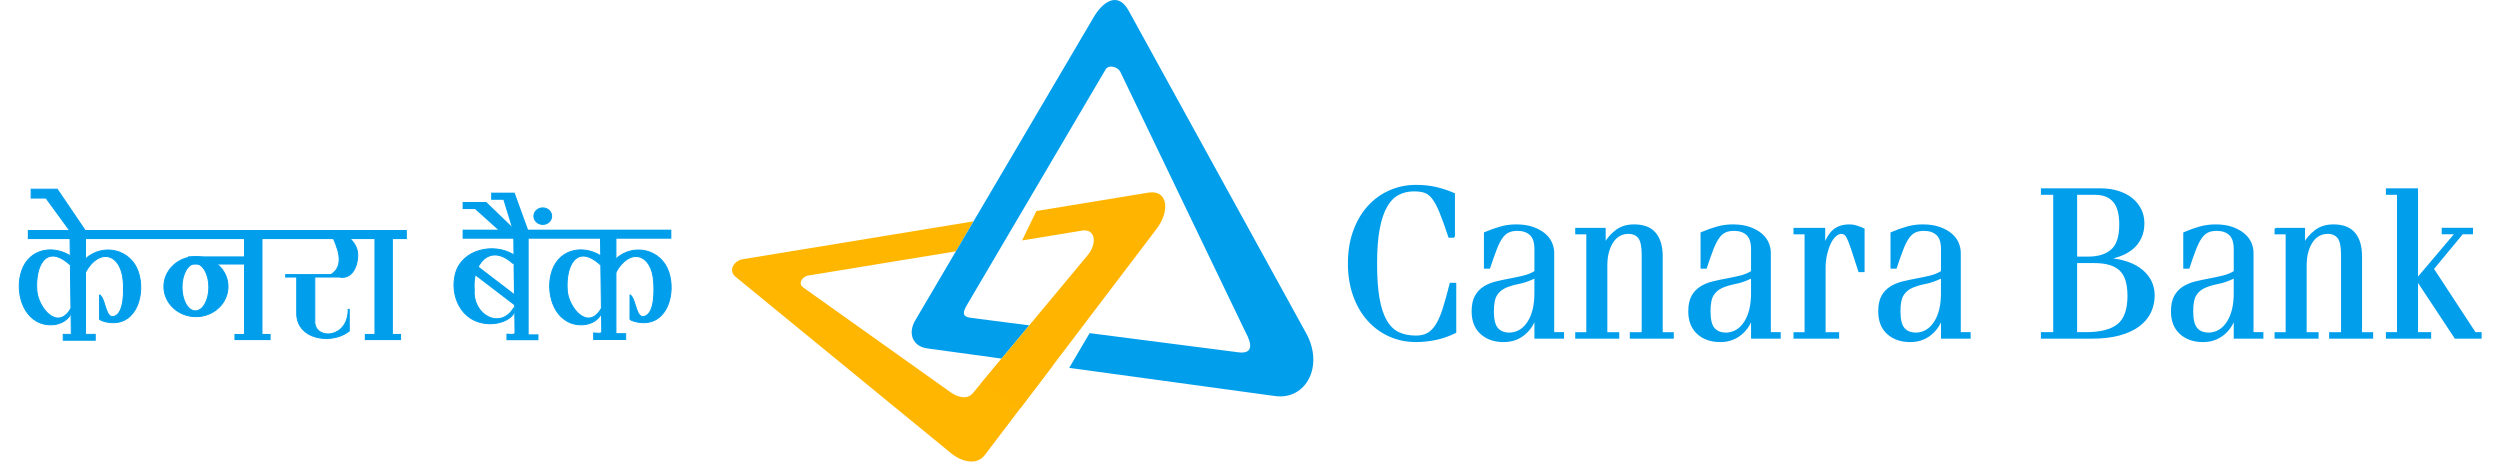
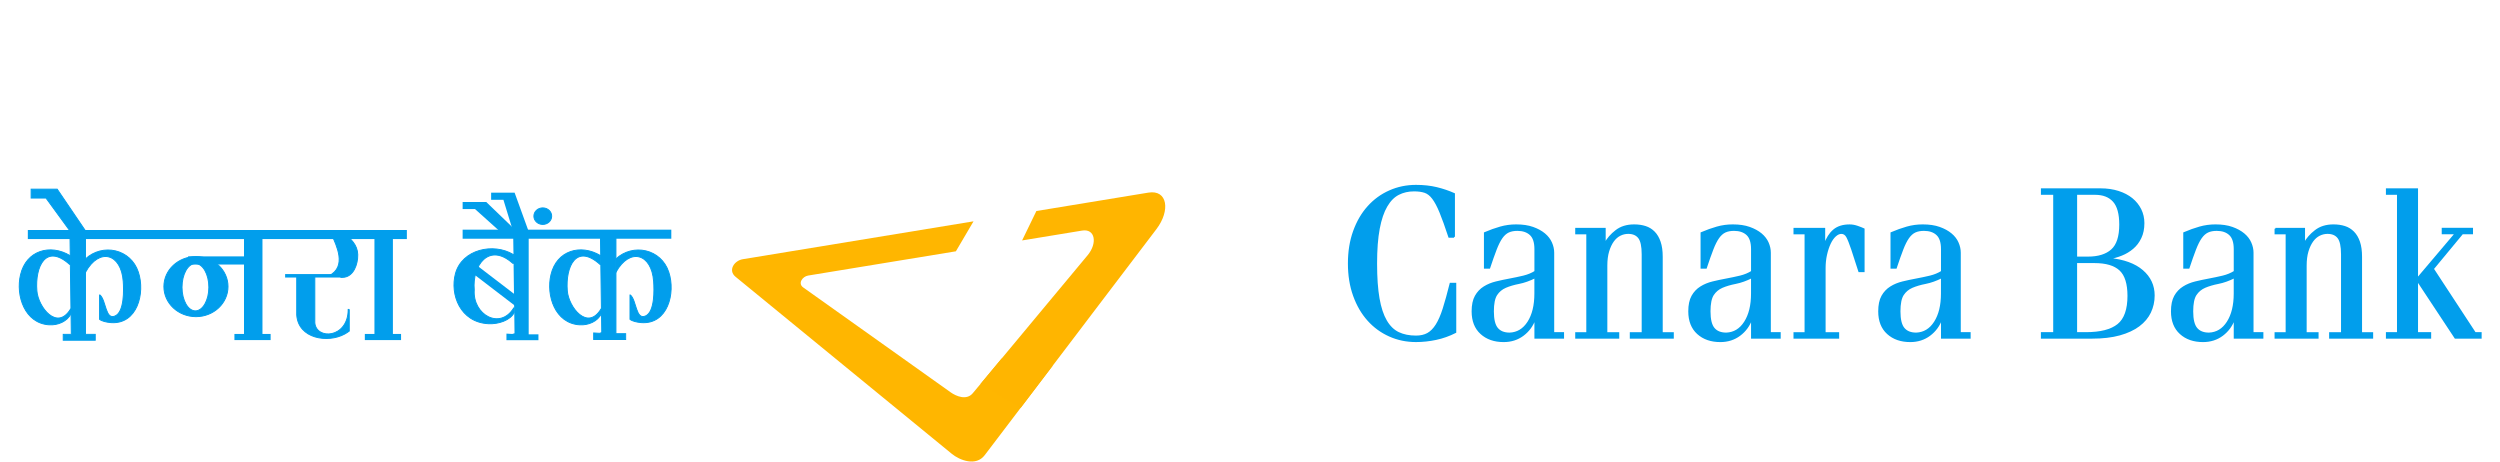
<svg xmlns="http://www.w3.org/2000/svg" width="130" height="24" viewBox="0 0 130 24" fill="none">
  <path d="M51.204 23.67L54.743 19.011L52.083 18.647L50.586 20.445C50.261 20.837 49.718 20.602 49.435 20.401L41.767 14.947C41.477 14.741 41.722 14.379 42.023 14.329L49.706 13.068L50.623 11.509L38.628 13.478C38.181 13.55 37.841 14.059 38.249 14.393L49.499 23.603C49.897 23.928 50.749 24.271 51.204 23.67Z" fill="#FFB600" />
-   <path d="M58.688 0.553L67.919 17.325C68.861 19.035 67.915 20.816 66.3 20.594L55.599 19.129L56.66 17.323L64.383 18.318C65.186 18.428 65.102 17.878 64.763 17.261L58.25 3.722C58.113 3.473 57.648 3.343 57.491 3.612L50.281 15.858C50.068 16.221 50.008 16.463 50.472 16.526L53.521 16.919L52.083 18.647L48.212 18.116C47.49 18.017 47.174 17.369 47.602 16.643L56.888 0.867C57.306 0.158 58.104 -0.506 58.688 0.553Z" fill="#019EEC" />
  <path d="M56.083 17.249L56.831 16.262L60.134 11.915C60.869 10.948 60.715 9.853 59.717 10.016L53.892 10.973L53.149 12.503L56.273 11.99C56.947 11.88 57.08 12.643 56.555 13.274L54.438 15.817L53.521 16.919L50.988 19.963L53.072 21.212L56.083 17.249Z" fill="#FFB500" />
  <path d="M75.612 12.317H75.359C75.182 11.781 75.03 11.355 74.899 11.039C74.769 10.723 74.641 10.481 74.514 10.314C74.388 10.146 74.247 10.036 74.094 9.984C73.94 9.932 73.753 9.906 73.531 9.906C73.231 9.906 72.961 9.967 72.719 10.091C72.478 10.213 72.271 10.422 72.099 10.716C71.926 11.01 71.793 11.4 71.701 11.888C71.609 12.375 71.563 12.98 71.563 13.701C71.563 14.431 71.605 15.037 71.69 15.521C71.774 16.005 71.903 16.393 72.075 16.687C72.248 16.982 72.462 17.19 72.719 17.312C72.975 17.435 73.28 17.496 73.633 17.496C73.87 17.496 74.074 17.45 74.243 17.357C74.411 17.264 74.563 17.111 74.697 16.899C74.831 16.687 74.954 16.406 75.065 16.056C75.176 15.706 75.297 15.271 75.427 14.75H75.68V17.273C75.358 17.436 75.022 17.556 74.674 17.63C74.325 17.704 73.978 17.742 73.633 17.742C73.142 17.742 72.684 17.647 72.259 17.457C71.833 17.267 71.463 16.998 71.149 16.648C70.834 16.297 70.587 15.874 70.407 15.374C70.227 14.876 70.137 14.318 70.137 13.7C70.137 13.082 70.227 12.524 70.407 12.026C70.587 11.527 70.834 11.103 71.149 10.753C71.463 10.403 71.832 10.133 72.259 9.944C72.684 9.754 73.142 9.659 73.633 9.659C74.024 9.659 74.381 9.698 74.703 9.776C75.025 9.854 75.328 9.957 75.611 10.083V12.317H75.612Z" fill="#019EEC" stroke="#019EEC" stroke-width="0.091" />
  <path d="M77.21 13.925V12.116C77.487 11.997 77.757 11.901 78.021 11.826C78.284 11.751 78.557 11.714 78.842 11.714C79.176 11.714 79.464 11.757 79.706 11.843C79.948 11.929 80.149 12.039 80.309 12.172C80.469 12.306 80.587 12.459 80.661 12.63C80.736 12.801 80.773 12.972 80.773 13.143V17.318H81.285V17.564H79.835V16.581H79.813C79.685 16.931 79.479 17.212 79.194 17.424C78.909 17.636 78.576 17.743 78.192 17.743C77.708 17.743 77.317 17.607 77.019 17.335C76.72 17.064 76.57 16.682 76.57 16.191C76.57 15.863 76.625 15.601 76.736 15.403C76.846 15.207 76.993 15.05 77.178 14.935C77.363 14.819 77.571 14.734 77.803 14.678C78.034 14.622 78.27 14.572 78.512 14.527C78.754 14.482 78.99 14.432 79.221 14.377C79.452 14.321 79.657 14.237 79.835 14.125V12.953C79.835 12.596 79.751 12.342 79.584 12.189C79.416 12.036 79.191 11.96 78.906 11.96C78.721 11.96 78.565 11.989 78.437 12.049C78.309 12.109 78.193 12.211 78.09 12.356C77.987 12.501 77.886 12.702 77.786 12.959C77.686 13.216 77.573 13.538 77.444 13.925H77.21ZM79.834 14.416C79.536 14.565 79.253 14.666 78.986 14.718C78.719 14.77 78.486 14.839 78.287 14.924C78.088 15.01 77.929 15.142 77.812 15.32C77.695 15.499 77.636 15.79 77.636 16.191C77.636 16.615 77.709 16.913 77.855 17.084C78 17.256 78.216 17.341 78.5 17.341C78.905 17.326 79.228 17.131 79.47 16.755C79.712 16.379 79.833 15.882 79.833 15.264V14.416H79.834Z" fill="#019EEC" stroke="#019EEC" stroke-width="0.091" />
  <path d="M81.957 11.893H83.45V12.652H83.472C83.6 12.414 83.788 12.198 84.037 12.005C84.286 11.811 84.599 11.714 84.976 11.714C85.19 11.714 85.383 11.742 85.558 11.798C85.732 11.854 85.883 11.947 86.011 12.077C86.139 12.207 86.239 12.377 86.309 12.585C86.381 12.794 86.416 13.05 86.416 13.356V17.319H86.992V17.564H84.795V17.319H85.413V13.222C85.413 12.805 85.351 12.517 85.227 12.356C85.103 12.197 84.916 12.116 84.667 12.116C84.517 12.116 84.376 12.15 84.24 12.217C84.105 12.284 83.986 12.388 83.883 12.529C83.78 12.671 83.696 12.848 83.632 13.06C83.568 13.272 83.536 13.523 83.536 13.813V17.319H84.155V17.564H81.957V17.319H82.533V12.139H81.957V11.893H81.957Z" fill="#019EEC" stroke="#019EEC" stroke-width="0.091" />
  <path d="M88.475 13.925V12.116C88.753 11.997 89.023 11.901 89.286 11.826C89.549 11.751 89.823 11.714 90.108 11.714C90.442 11.714 90.73 11.757 90.972 11.843C91.214 11.929 91.414 12.039 91.575 12.172C91.735 12.306 91.852 12.459 91.927 12.63C92.001 12.801 92.038 12.972 92.038 13.143V17.318H92.551V17.564H91.1V16.581H91.079C90.951 16.931 90.744 17.212 90.46 17.424C90.175 17.636 89.841 17.743 89.457 17.743C88.974 17.743 88.583 17.607 88.284 17.335C87.986 17.064 87.836 16.682 87.836 16.191C87.836 15.863 87.891 15.601 88.001 15.403C88.111 15.207 88.259 15.05 88.444 14.935C88.629 14.819 88.837 14.734 89.068 14.678C89.299 14.622 89.536 14.572 89.778 14.527C90.019 14.482 90.255 14.432 90.487 14.377C90.718 14.321 90.922 14.237 91.1 14.125V12.953C91.1 12.596 91.016 12.342 90.85 12.189C90.682 12.036 90.456 11.96 90.172 11.96C89.987 11.96 89.83 11.989 89.702 12.049C89.574 12.109 89.459 12.211 89.356 12.356C89.253 12.501 89.151 12.702 89.052 12.959C88.952 13.216 88.838 13.538 88.71 13.925H88.475ZM91.099 14.416C90.801 14.565 90.518 14.666 90.251 14.718C89.984 14.77 89.752 14.839 89.552 14.924C89.353 15.01 89.195 15.142 89.077 15.32C88.96 15.499 88.901 15.79 88.901 16.191C88.901 16.615 88.974 16.913 89.12 17.084C89.265 17.256 89.481 17.341 89.765 17.341C90.17 17.326 90.494 17.131 90.735 16.755C90.977 16.379 91.099 15.882 91.099 15.264V14.416H91.099Z" fill="#019EEC" stroke="#019EEC" stroke-width="0.091" />
  <path d="M93.882 12.139H93.307V11.893H94.864V12.72H94.885C94.999 12.392 95.157 12.143 95.361 11.972C95.563 11.801 95.835 11.715 96.177 11.715C96.312 11.715 96.448 11.739 96.587 11.788C96.726 11.836 96.834 11.879 96.913 11.916V14.104H96.678L96.305 12.954C96.205 12.657 96.12 12.443 96.049 12.312C95.978 12.182 95.878 12.117 95.75 12.117C95.644 12.117 95.537 12.165 95.43 12.262C95.323 12.359 95.231 12.491 95.153 12.658C95.075 12.826 95.01 13.02 94.961 13.239C94.911 13.459 94.886 13.695 94.886 13.948V17.319H95.59V17.565H93.307V17.319H93.883V12.139H93.882Z" fill="#019EEC" stroke="#019EEC" stroke-width="0.091" />
  <path d="M98.352 13.925V12.116C98.629 11.997 98.9 11.901 99.163 11.826C99.426 11.751 99.7 11.714 99.984 11.714C100.319 11.714 100.607 11.757 100.849 11.843C101.091 11.929 101.291 12.039 101.451 12.172C101.612 12.306 101.729 12.459 101.803 12.63C101.878 12.801 101.915 12.972 101.915 13.143V17.318H102.428V17.564H100.977V16.581H100.956C100.828 16.931 100.621 17.212 100.337 17.424C100.052 17.636 99.718 17.743 99.334 17.743C98.851 17.743 98.46 17.607 98.161 17.335C97.862 17.064 97.713 16.682 97.713 16.191C97.713 15.863 97.768 15.601 97.878 15.403C97.988 15.207 98.136 15.05 98.321 14.935C98.505 14.819 98.714 14.734 98.945 14.678C99.176 14.622 99.413 14.572 99.654 14.527C99.896 14.482 100.132 14.432 100.364 14.377C100.595 14.321 100.799 14.237 100.977 14.125V12.953C100.977 12.596 100.893 12.342 100.726 12.189C100.559 12.036 100.333 11.96 100.049 11.96C99.864 11.96 99.707 11.989 99.579 12.049C99.451 12.109 99.336 12.211 99.233 12.356C99.13 12.501 99.028 12.702 98.929 12.959C98.829 13.216 98.715 13.538 98.587 13.925H98.352ZM100.976 14.416C100.678 14.565 100.395 14.666 100.128 14.718C99.861 14.77 99.629 14.839 99.429 14.924C99.23 15.01 99.072 15.142 98.954 15.32C98.837 15.499 98.778 15.79 98.778 16.191C98.778 16.615 98.851 16.913 98.997 17.084C99.142 17.256 99.358 17.341 99.642 17.341C100.047 17.326 100.371 17.131 100.612 16.755C100.854 16.379 100.975 15.882 100.975 15.264V14.416H100.976Z" fill="#019EEC" stroke="#019EEC" stroke-width="0.091" />
  <path d="M106.813 10.084H106.173V9.839H109.224C109.565 9.839 109.874 9.884 110.152 9.973C110.429 10.062 110.664 10.185 110.856 10.341C111.048 10.498 111.197 10.684 111.304 10.899C111.41 11.115 111.463 11.349 111.463 11.603C111.463 11.893 111.412 12.146 111.308 12.362C111.205 12.578 111.069 12.758 110.898 12.903C110.727 13.048 110.535 13.164 110.322 13.249C110.109 13.335 109.892 13.396 109.671 13.433V13.456C110.425 13.53 111.001 13.739 111.399 14.081C111.797 14.423 111.997 14.851 111.997 15.364C111.997 15.677 111.932 15.967 111.805 16.235C111.677 16.503 111.481 16.736 111.218 16.933C110.954 17.13 110.622 17.284 110.22 17.396C109.818 17.508 109.34 17.564 108.785 17.564H106.172V17.318H106.812V10.084H106.813ZM107.965 13.389H108.572C109.113 13.389 109.528 13.261 109.815 13.004C110.103 12.747 110.247 12.306 110.247 11.681C110.247 11.115 110.135 10.708 109.911 10.459C109.687 10.21 109.365 10.085 108.946 10.085H107.965V13.389ZM107.965 17.318H108.466C109.227 17.318 109.785 17.175 110.141 16.888C110.496 16.602 110.674 16.101 110.674 15.387C110.674 14.747 110.532 14.296 110.247 14.031C109.963 13.767 109.518 13.635 108.914 13.635H107.964V17.318H107.965Z" fill="#019EEC" stroke="#019EEC" stroke-width="0.091" />
  <path d="M113.575 13.925V12.116C113.852 11.997 114.123 11.901 114.386 11.826C114.649 11.751 114.922 11.714 115.207 11.714C115.541 11.714 115.83 11.757 116.071 11.843C116.313 11.929 116.514 12.039 116.674 12.172C116.834 12.306 116.952 12.459 117.026 12.63C117.101 12.801 117.138 12.972 117.138 13.143V17.318H117.65V17.564H116.2V16.581H116.178C116.05 16.931 115.844 17.212 115.56 17.424C115.275 17.636 114.941 17.743 114.557 17.743C114.073 17.743 113.682 17.607 113.384 17.335C113.085 17.064 112.936 16.682 112.936 16.191C112.936 15.863 112.991 15.601 113.101 15.403C113.211 15.207 113.359 15.05 113.544 14.935C113.728 14.819 113.936 14.734 114.168 14.678C114.399 14.622 114.635 14.572 114.877 14.527C115.119 14.482 115.355 14.432 115.586 14.377C115.817 14.321 116.022 14.237 116.2 14.125V12.953C116.2 12.596 116.116 12.342 115.949 12.189C115.782 12.036 115.556 11.96 115.271 11.96C115.086 11.96 114.93 11.989 114.802 12.049C114.674 12.109 114.558 12.211 114.455 12.356C114.352 12.501 114.251 12.702 114.151 12.959C114.051 13.216 113.938 13.538 113.81 13.925H113.575ZM116.199 14.416C115.901 14.565 115.618 14.666 115.351 14.718C115.084 14.77 114.852 14.839 114.652 14.924C114.453 15.01 114.295 15.142 114.177 15.32C114.06 15.499 114.001 15.79 114.001 16.191C114.001 16.615 114.074 16.913 114.22 17.084C114.365 17.256 114.581 17.341 114.865 17.341C115.27 17.326 115.594 17.131 115.835 16.755C116.077 16.379 116.199 15.882 116.199 15.264V14.416H116.199Z" fill="#019EEC" stroke="#019EEC" stroke-width="0.091" />
  <path d="M118.322 11.893H119.816V12.652H119.837C119.965 12.414 120.153 12.198 120.403 12.005C120.652 11.811 120.964 11.714 121.341 11.714C121.555 11.714 121.748 11.742 121.923 11.798C122.097 11.854 122.248 11.947 122.376 12.077C122.504 12.207 122.604 12.377 122.675 12.585C122.746 12.794 122.781 13.05 122.781 13.356V17.319H123.358V17.564H121.16V17.319H121.779V13.222C121.779 12.805 121.716 12.517 121.592 12.356C121.468 12.197 121.281 12.116 121.032 12.116C120.883 12.116 120.741 12.15 120.606 12.217C120.47 12.284 120.351 12.388 120.248 12.529C120.145 12.671 120.061 12.848 119.997 13.06C119.933 13.272 119.901 13.523 119.901 13.813V17.319H120.52V17.564H118.323V17.319H118.899V12.139H118.323V11.893H118.322Z" fill="#019EEC" stroke="#019EEC" stroke-width="0.091" />
  <path d="M124.113 17.564V17.318H124.689V10.084H124.113V9.839H125.692V14.505L127.697 12.138H127.015V11.892H128.551V12.138H128.039L126.514 13.98L128.701 17.318H129V17.564H127.677L125.714 14.594H125.692V17.318H126.375V17.564H124.113V17.564Z" fill="#019EEC" stroke="#019EEC" stroke-width="0.091" />
  <path d="M11.856 14.902C11.856 15.766 11.11 16.466 10.192 16.466C9.269 16.466 8.523 15.766 8.523 14.902C8.523 14.041 9.27 13.342 10.192 13.342C11.11 13.342 11.856 14.041 11.856 14.902ZM10.861 14.938C10.861 14.253 10.544 13.705 10.16 13.705C9.776 13.705 9.464 14.253 9.464 14.938C9.464 15.619 9.776 16.166 10.16 16.166C10.544 16.166 10.861 15.619 10.861 14.938Z" fill="#019EEC" stroke="#019EEC" stroke-width="0.051" />
  <path d="M9.777 13.544H12.848" stroke="#019EEC" stroke-width="0.424" stroke-miterlimit="10" />
  <path d="M13.168 12.196V17.561" stroke="#019EEC" stroke-width="0.96" stroke-miterlimit="10" />
  <path d="M12.19 17.525H14.073" stroke="#019EEC" stroke-width="0.319" stroke-miterlimit="10" />
  <path d="M19.951 12.196V17.561" stroke="#019EEC" stroke-width="0.96" stroke-miterlimit="10" />
  <path d="M18.971 17.525H20.855" stroke="#019EEC" stroke-width="0.319" stroke-miterlimit="10" />
  <path d="M34.777 14.153C35.139 15.243 34.718 16.881 33.343 16.775C33.113 16.756 32.873 16.697 32.76 16.605V15.34H32.782C33.108 15.634 33.058 16.66 33.569 16.43C34.053 16.218 34.021 15.068 33.989 14.631C33.886 13.173 32.746 12.855 32.027 14.153V13.463C32.918 12.639 34.379 12.943 34.777 14.153Z" fill="#019EEC" stroke="#019EEC" stroke-width="0.051" />
  <path d="M31.274 16.067L31.242 13.748L31.237 13.288L31.22 12.004H32.029V13.463V14.153V17.35H32.535V17.654H30.871V17.313L31.179 17.332L31.292 17.295L31.278 16.301L31.274 16.067Z" fill="#019EEC" stroke="#019EEC" stroke-width="0.05" />
  <path d="M31.273 16.067L31.277 16.301C31.078 16.72 30.59 16.918 30.142 16.89C28.867 16.816 28.392 15.367 28.65 14.286C28.948 13.021 30.196 12.676 31.218 13.288H31.236L31.241 13.748H31.2C29.966 12.643 29.396 13.849 29.5 15.128C29.567 15.97 30.549 17.235 31.254 16.067H31.273Z" fill="#019EEC" stroke="#019EEC" stroke-width="0.051" />
  <path d="M7.195 14.153C7.557 15.243 7.136 16.881 5.761 16.775C5.531 16.756 5.291 16.697 5.178 16.605V15.34H5.2C5.526 15.634 5.476 16.66 5.987 16.43C6.471 16.218 6.439 15.068 6.408 14.631C6.304 13.173 5.164 12.855 4.445 14.153V13.463C5.336 12.639 6.797 12.943 7.195 14.153Z" fill="#019EEC" stroke="#019EEC" stroke-width="0.051" />
  <path d="M3.695 16.301L3.69 16.067L3.658 13.748L3.654 13.288L3.636 12.005L2.392 10.298H1.619V9.838H2.975L4.445 12.005V13.463V14.153V17.387H4.952V17.691H3.288V17.387H3.595H3.708L3.695 16.306C3.695 16.306 3.695 16.306 3.695 16.301Z" fill="#019EEC" stroke="#019EEC" stroke-width="0.051" />
  <path d="M3.695 16.301C3.695 16.306 3.695 16.306 3.695 16.306C3.491 16.72 3.008 16.918 2.56 16.89C1.285 16.817 0.81 15.368 1.068 14.287C1.366 13.021 2.614 12.677 3.636 13.288H3.654L3.659 13.748H3.619C2.384 12.644 1.814 13.85 1.918 15.128C1.986 15.97 2.967 17.235 3.673 16.067H3.691L3.695 16.301Z" fill="#019EEC" stroke="#019EEC" stroke-width="0.051" />
  <path d="M26.335 17.689V17.348L26.642 17.366L26.755 17.33L26.742 16.248V16.244L26.737 16.009L26.706 13.691L26.701 13.231L26.683 12.039L26.177 10.388H25.539V10.02H26.76L27.492 12.039V17.385H27.999V17.689H26.335Z" fill="#019EEC" stroke="#019EEC" stroke-width="0.001" />
  <path d="M26.741 16.244V16.248C26.533 16.663 25.909 16.861 25.398 16.833C23.933 16.76 23.391 15.31 23.684 14.229C24.028 12.964 25.66 12.619 26.682 13.231H26.701L26.705 13.691H26.664C25.43 12.587 24.544 13.793 24.661 15.071C24.566 16.373 26.013 17.178 26.718 16.01H26.737L26.741 16.244Z" fill="#019EEC" stroke="#019EEC" stroke-width="0.051" />
  <path d="M24.057 10.505H25.286L27.145 12.295V12.355H26.353L24.703 10.873H24.057V10.505Z" fill="#019EEC" stroke="#019EEC" stroke-width="0.001" />
  <path d="M17.727 14.341H17.107C18.057 13.863 17.492 12.764 17.248 12.198H17.975C18.387 12.552 18.658 12.874 18.595 13.44C18.54 13.96 18.265 14.47 17.727 14.42V14.341Z" fill="#019EEC" stroke="#019EEC" stroke-width="0.051" />
-   <path d="M18.161 16.089V17.216C18.079 17.281 18.002 17.322 17.917 17.373C17.049 17.847 15.511 17.617 15.43 16.375V14.341H16.37V16.78C16.434 17.686 18.107 17.608 18.107 16.089H18.161Z" fill="#019EEC" stroke="#019EEC" stroke-width="0.051" />
+   <path d="M18.161 16.089V17.216C18.079 17.281 18.002 17.322 17.917 17.373C17.049 17.847 15.511 17.617 15.43 16.375V14.341H16.37V16.78C16.434 17.686 18.107 17.608 18.107 16.089H18.161" fill="#019EEC" stroke="#019EEC" stroke-width="0.051" />
  <path d="M14.826 14.341H15.428H16.368H17.105H17.725H17.802" stroke="#019EEC" stroke-width="0.182" stroke-linejoin="round" />
  <path d="M1.447 12.197H17.247H17.975H21.157" stroke="#019EEC" stroke-width="0.471" stroke-linejoin="round" />
  <path d="M24.057 12.179H26.317H27.109H34.908" stroke="#019EEC" stroke-width="0.471" stroke-linejoin="round" />
  <path d="M28.224 11.67C28.48 11.67 28.687 11.478 28.687 11.24C28.687 11.002 28.48 10.81 28.224 10.81C27.969 10.81 27.762 11.002 27.762 11.24C27.762 11.478 27.969 11.67 28.224 11.67Z" fill="#019EEC" stroke="#019EEC" stroke-width="0.051" />
  <path d="M24.357 13.753L26.998 15.776" stroke="#019EEC" stroke-width="0.461" stroke-miterlimit="10" />
</svg>